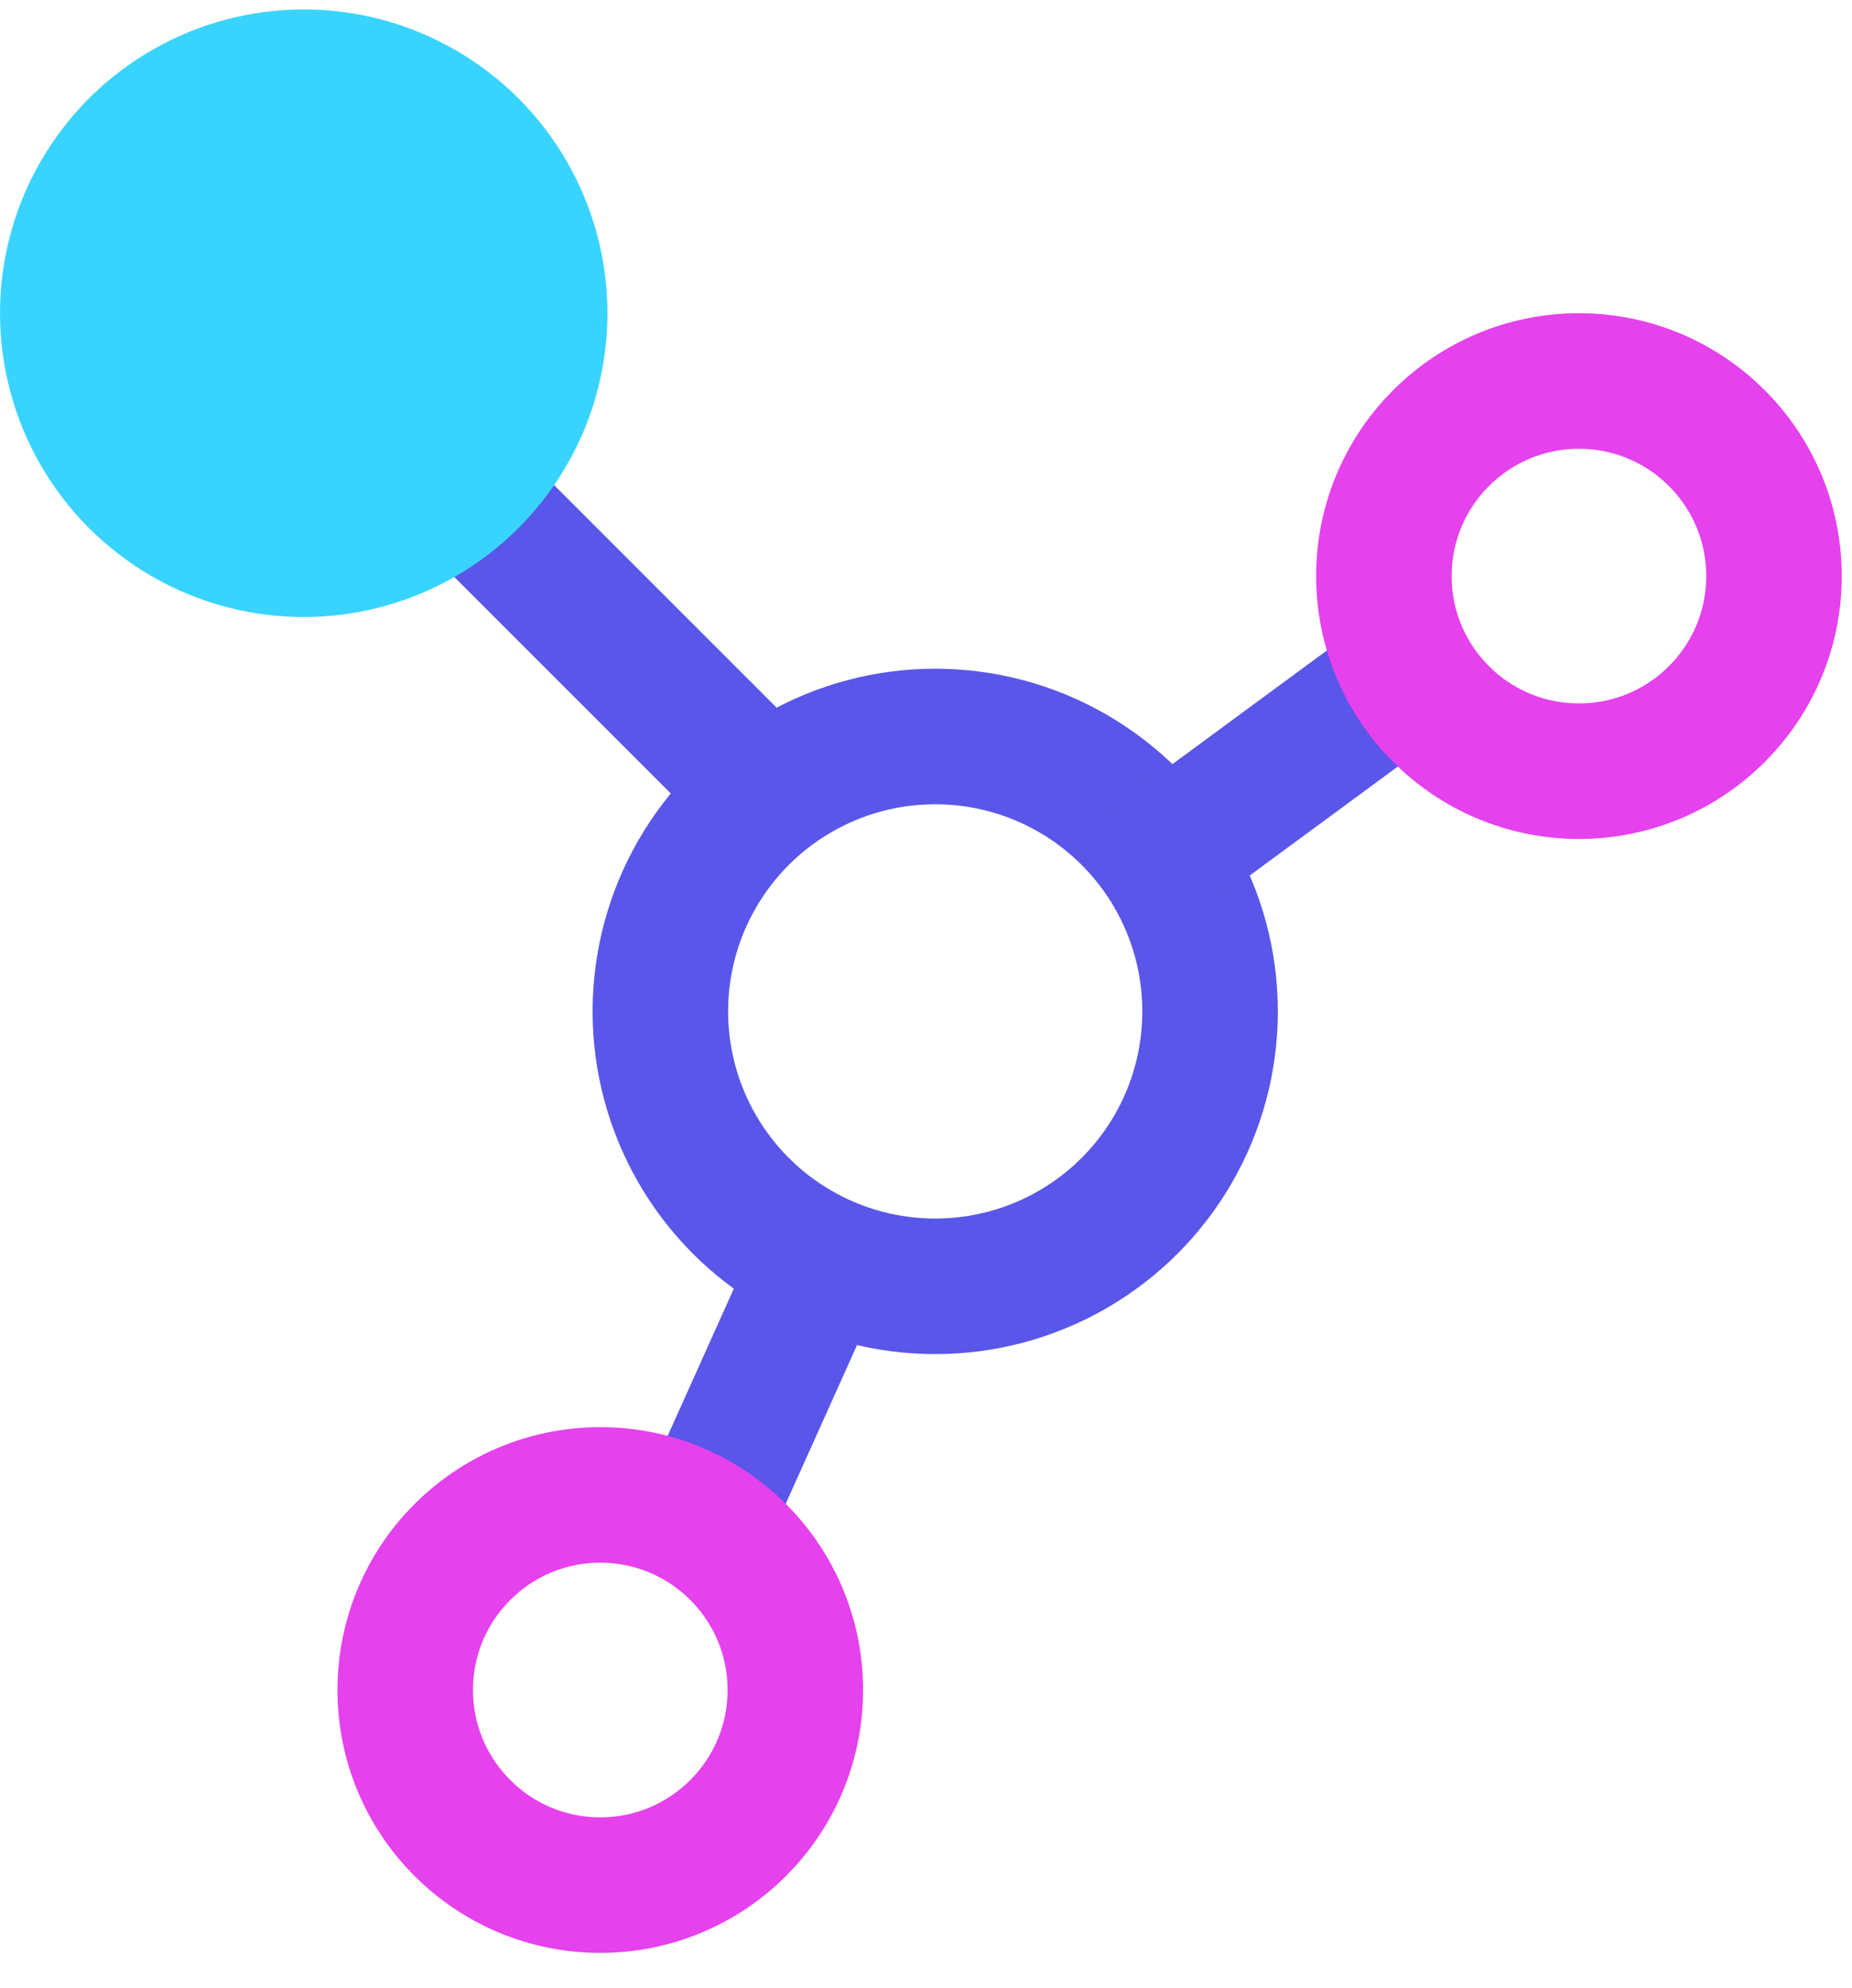
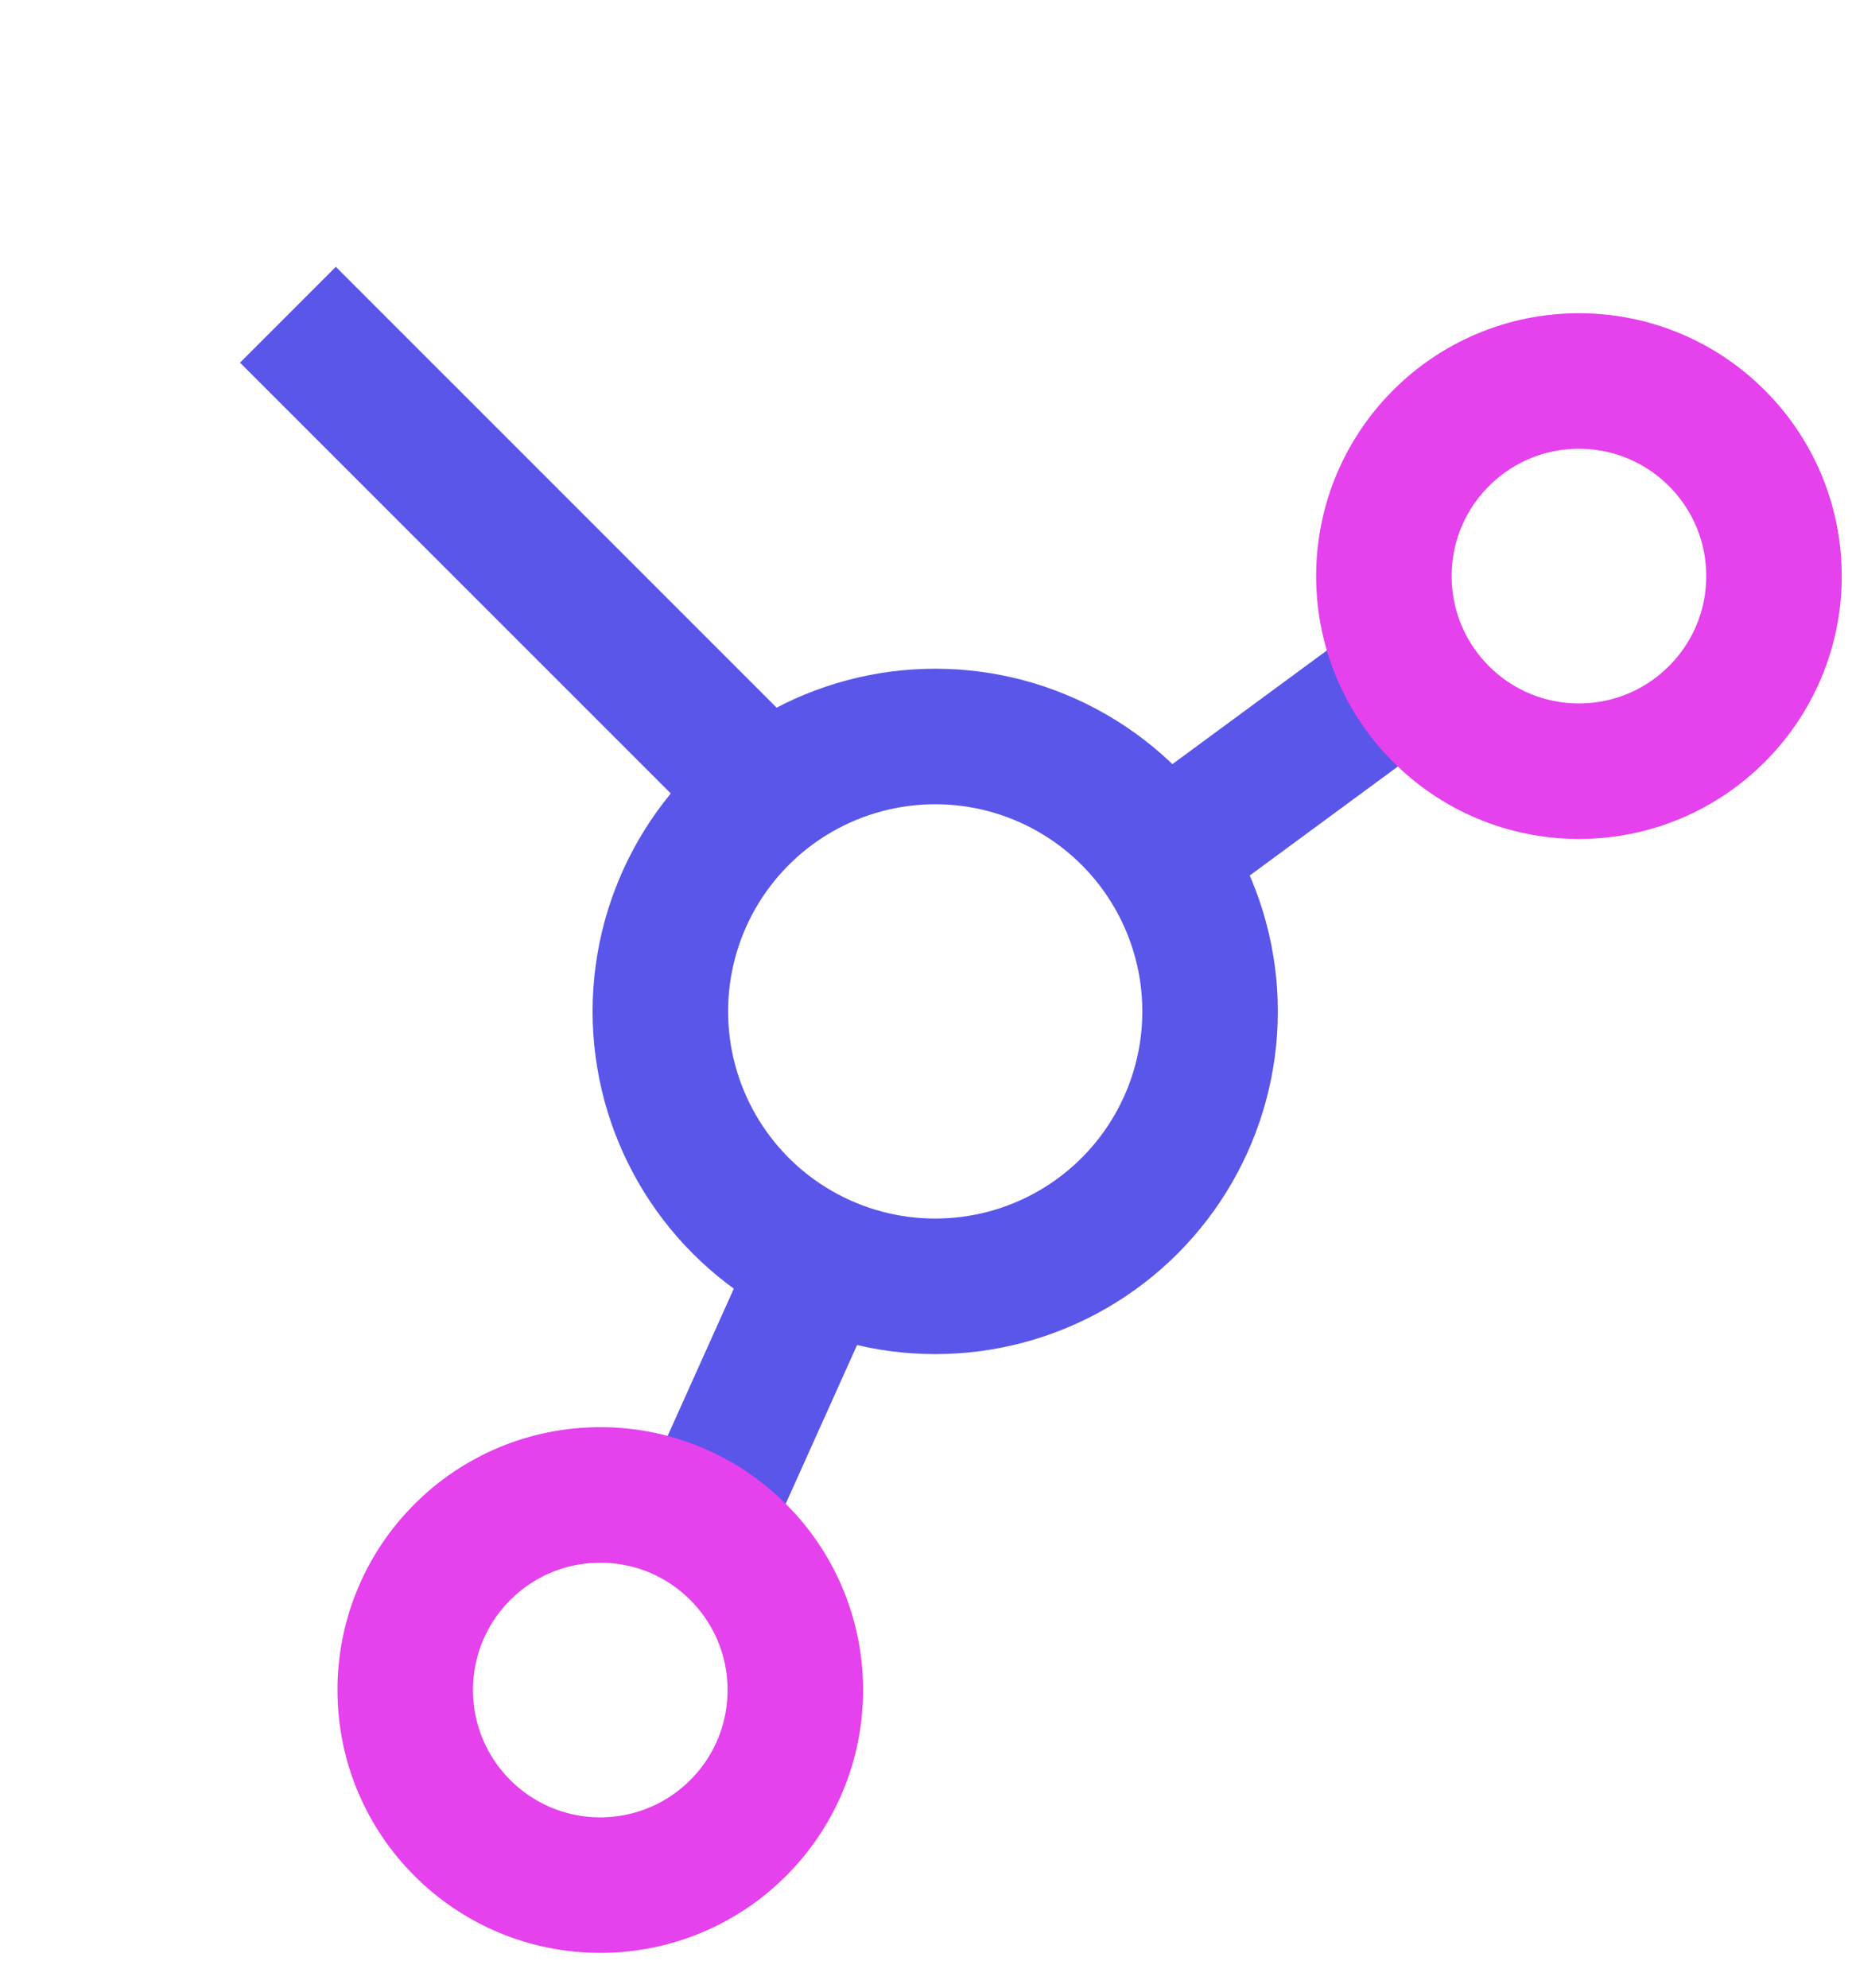
<svg xmlns="http://www.w3.org/2000/svg" width="41" height="44" viewBox="0 0 41 44" fill="none">
  <circle cx="20.704" cy="22.386" r="6.085" stroke="#5956E9" stroke-width="3" />
  <line x1="6.374" y1="6.966" x2="16.834" y2="17.425" stroke="#5956E9" stroke-width="3" />
  <line x1="18.022" y1="28.229" x2="15.564" y2="33.697" stroke="#5956E9" stroke-width="3" />
  <line x1="25.191" y1="19.337" x2="30.491" y2="15.438" stroke="#5956E9" stroke-width="3" />
-   <circle cx="6.724" cy="6.933" r="6.724" fill="#38D4FF" />
  <circle cx="34.955" cy="12.751" r="4.318" stroke="#E541ED" stroke-width="3" />
  <circle cx="13.289" cy="37.406" r="4.318" stroke="#E541ED" stroke-width="3" />
</svg>